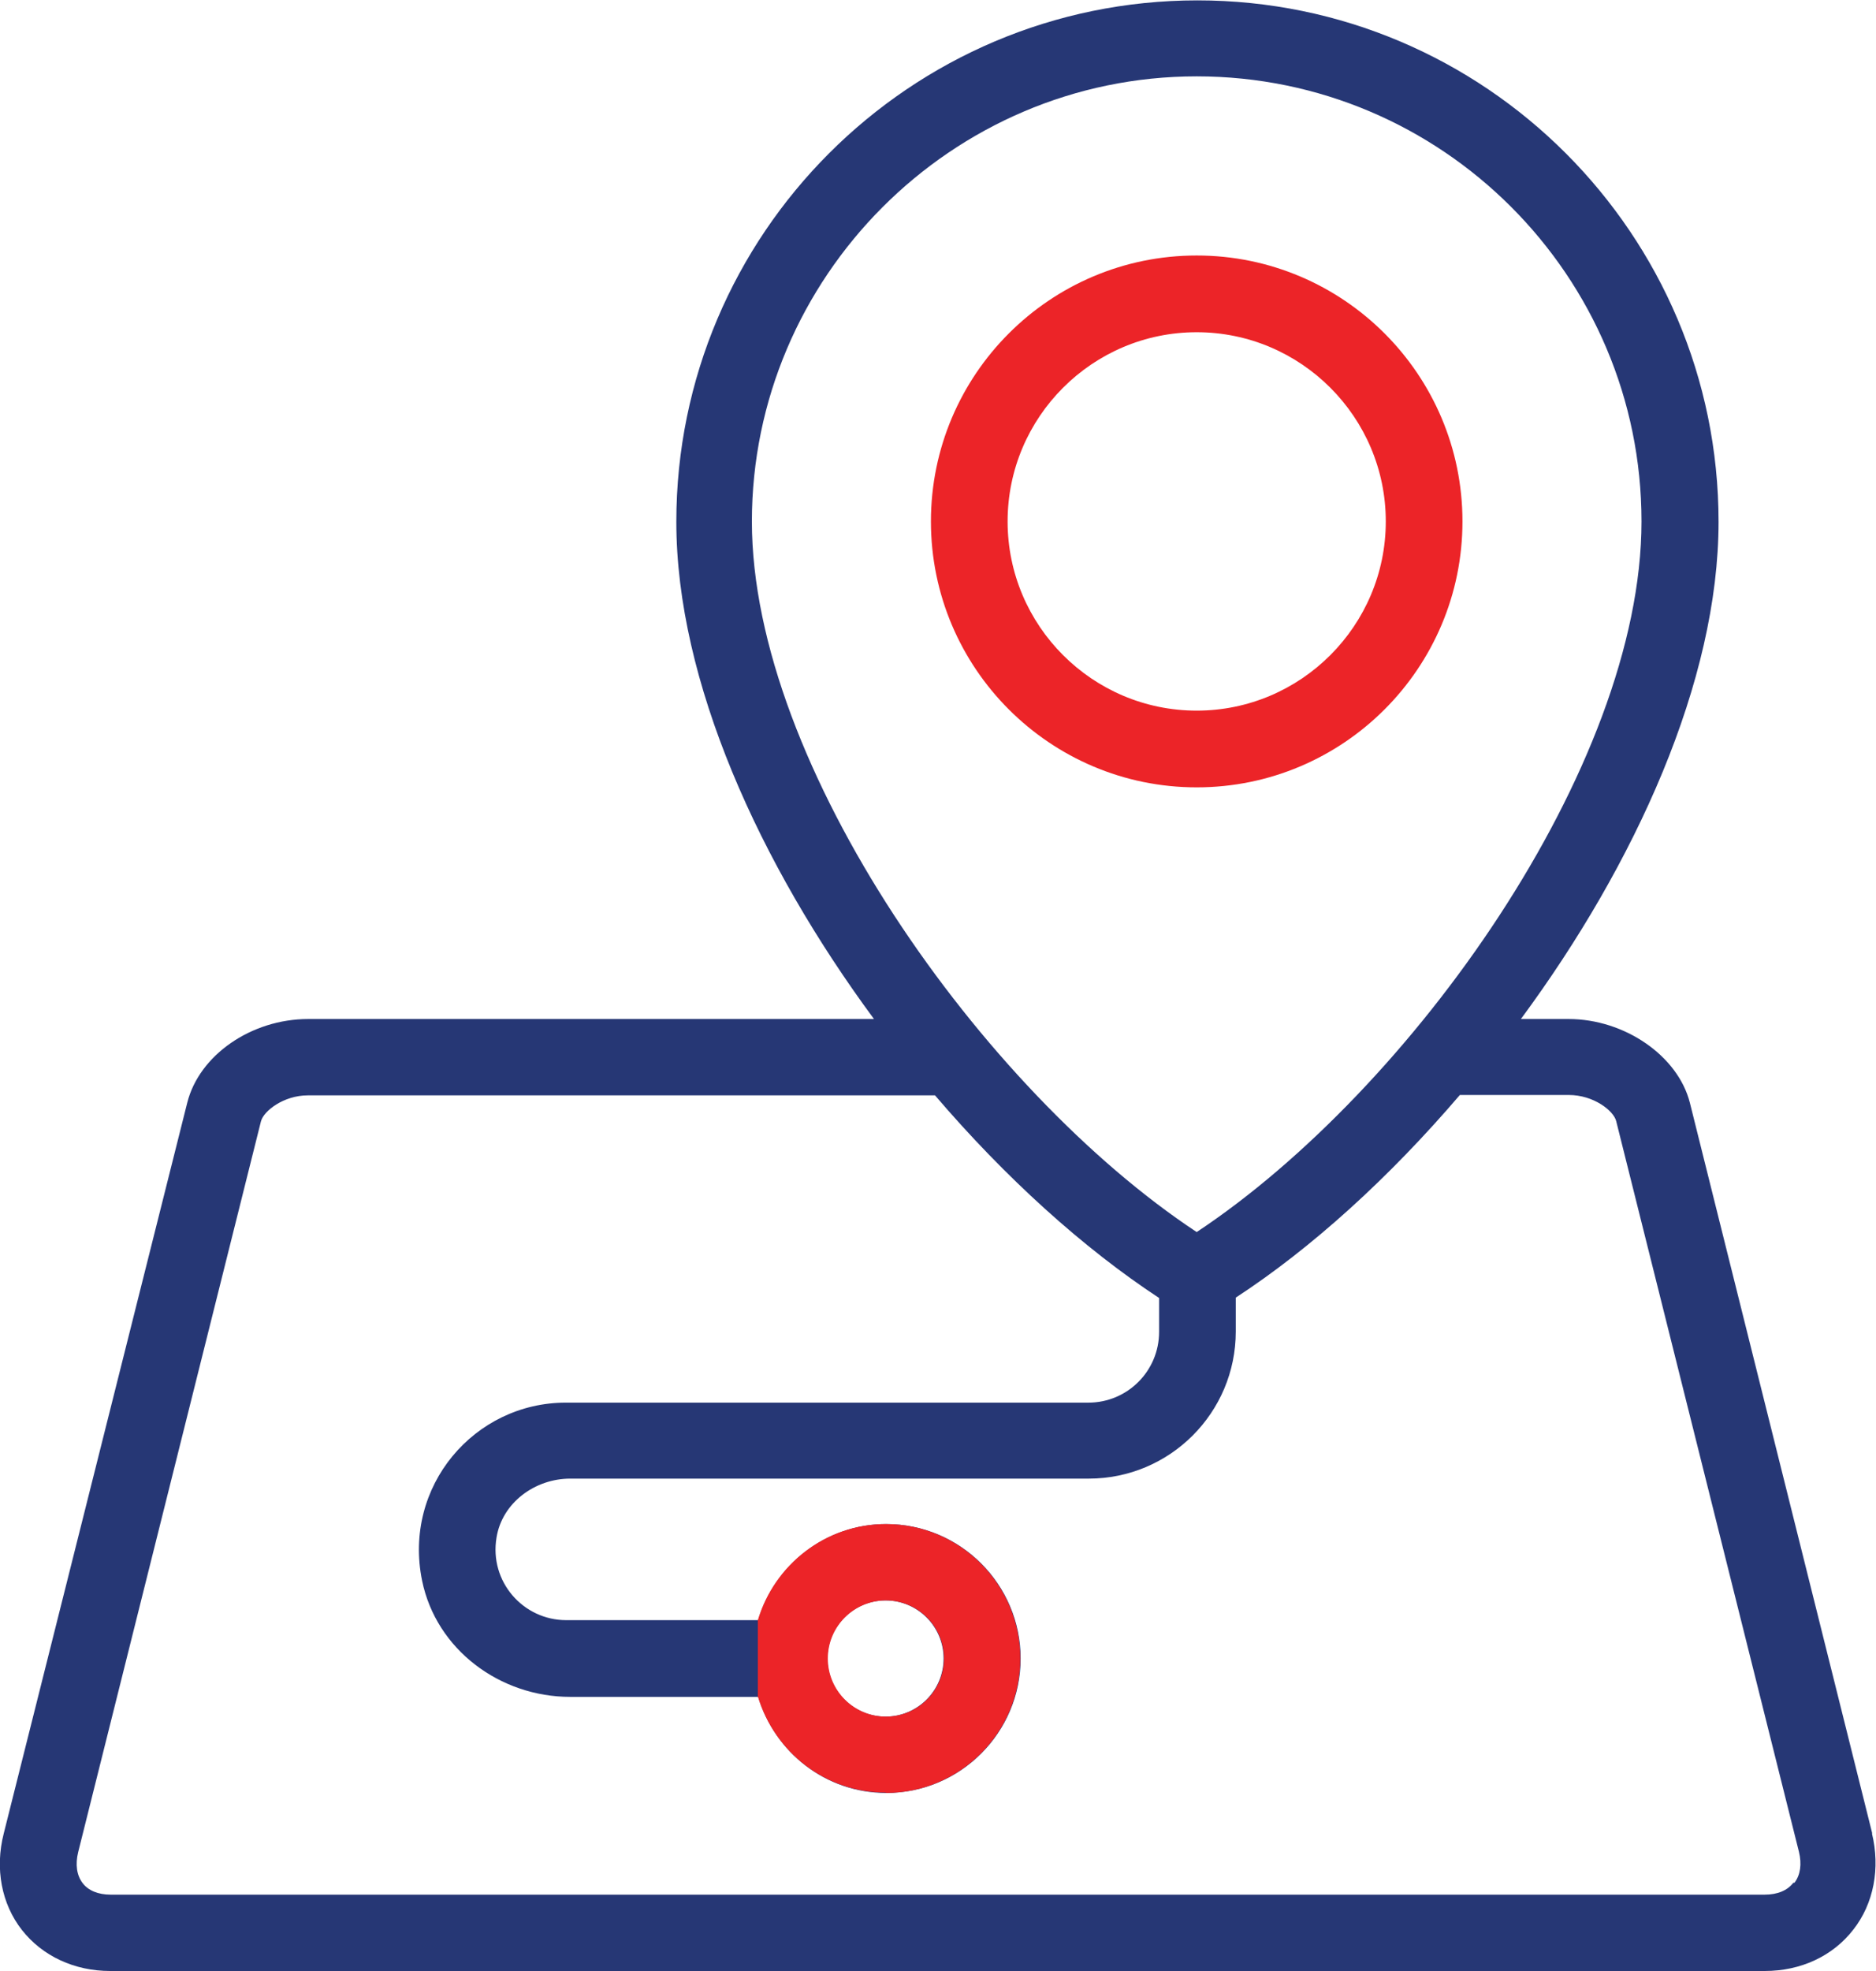
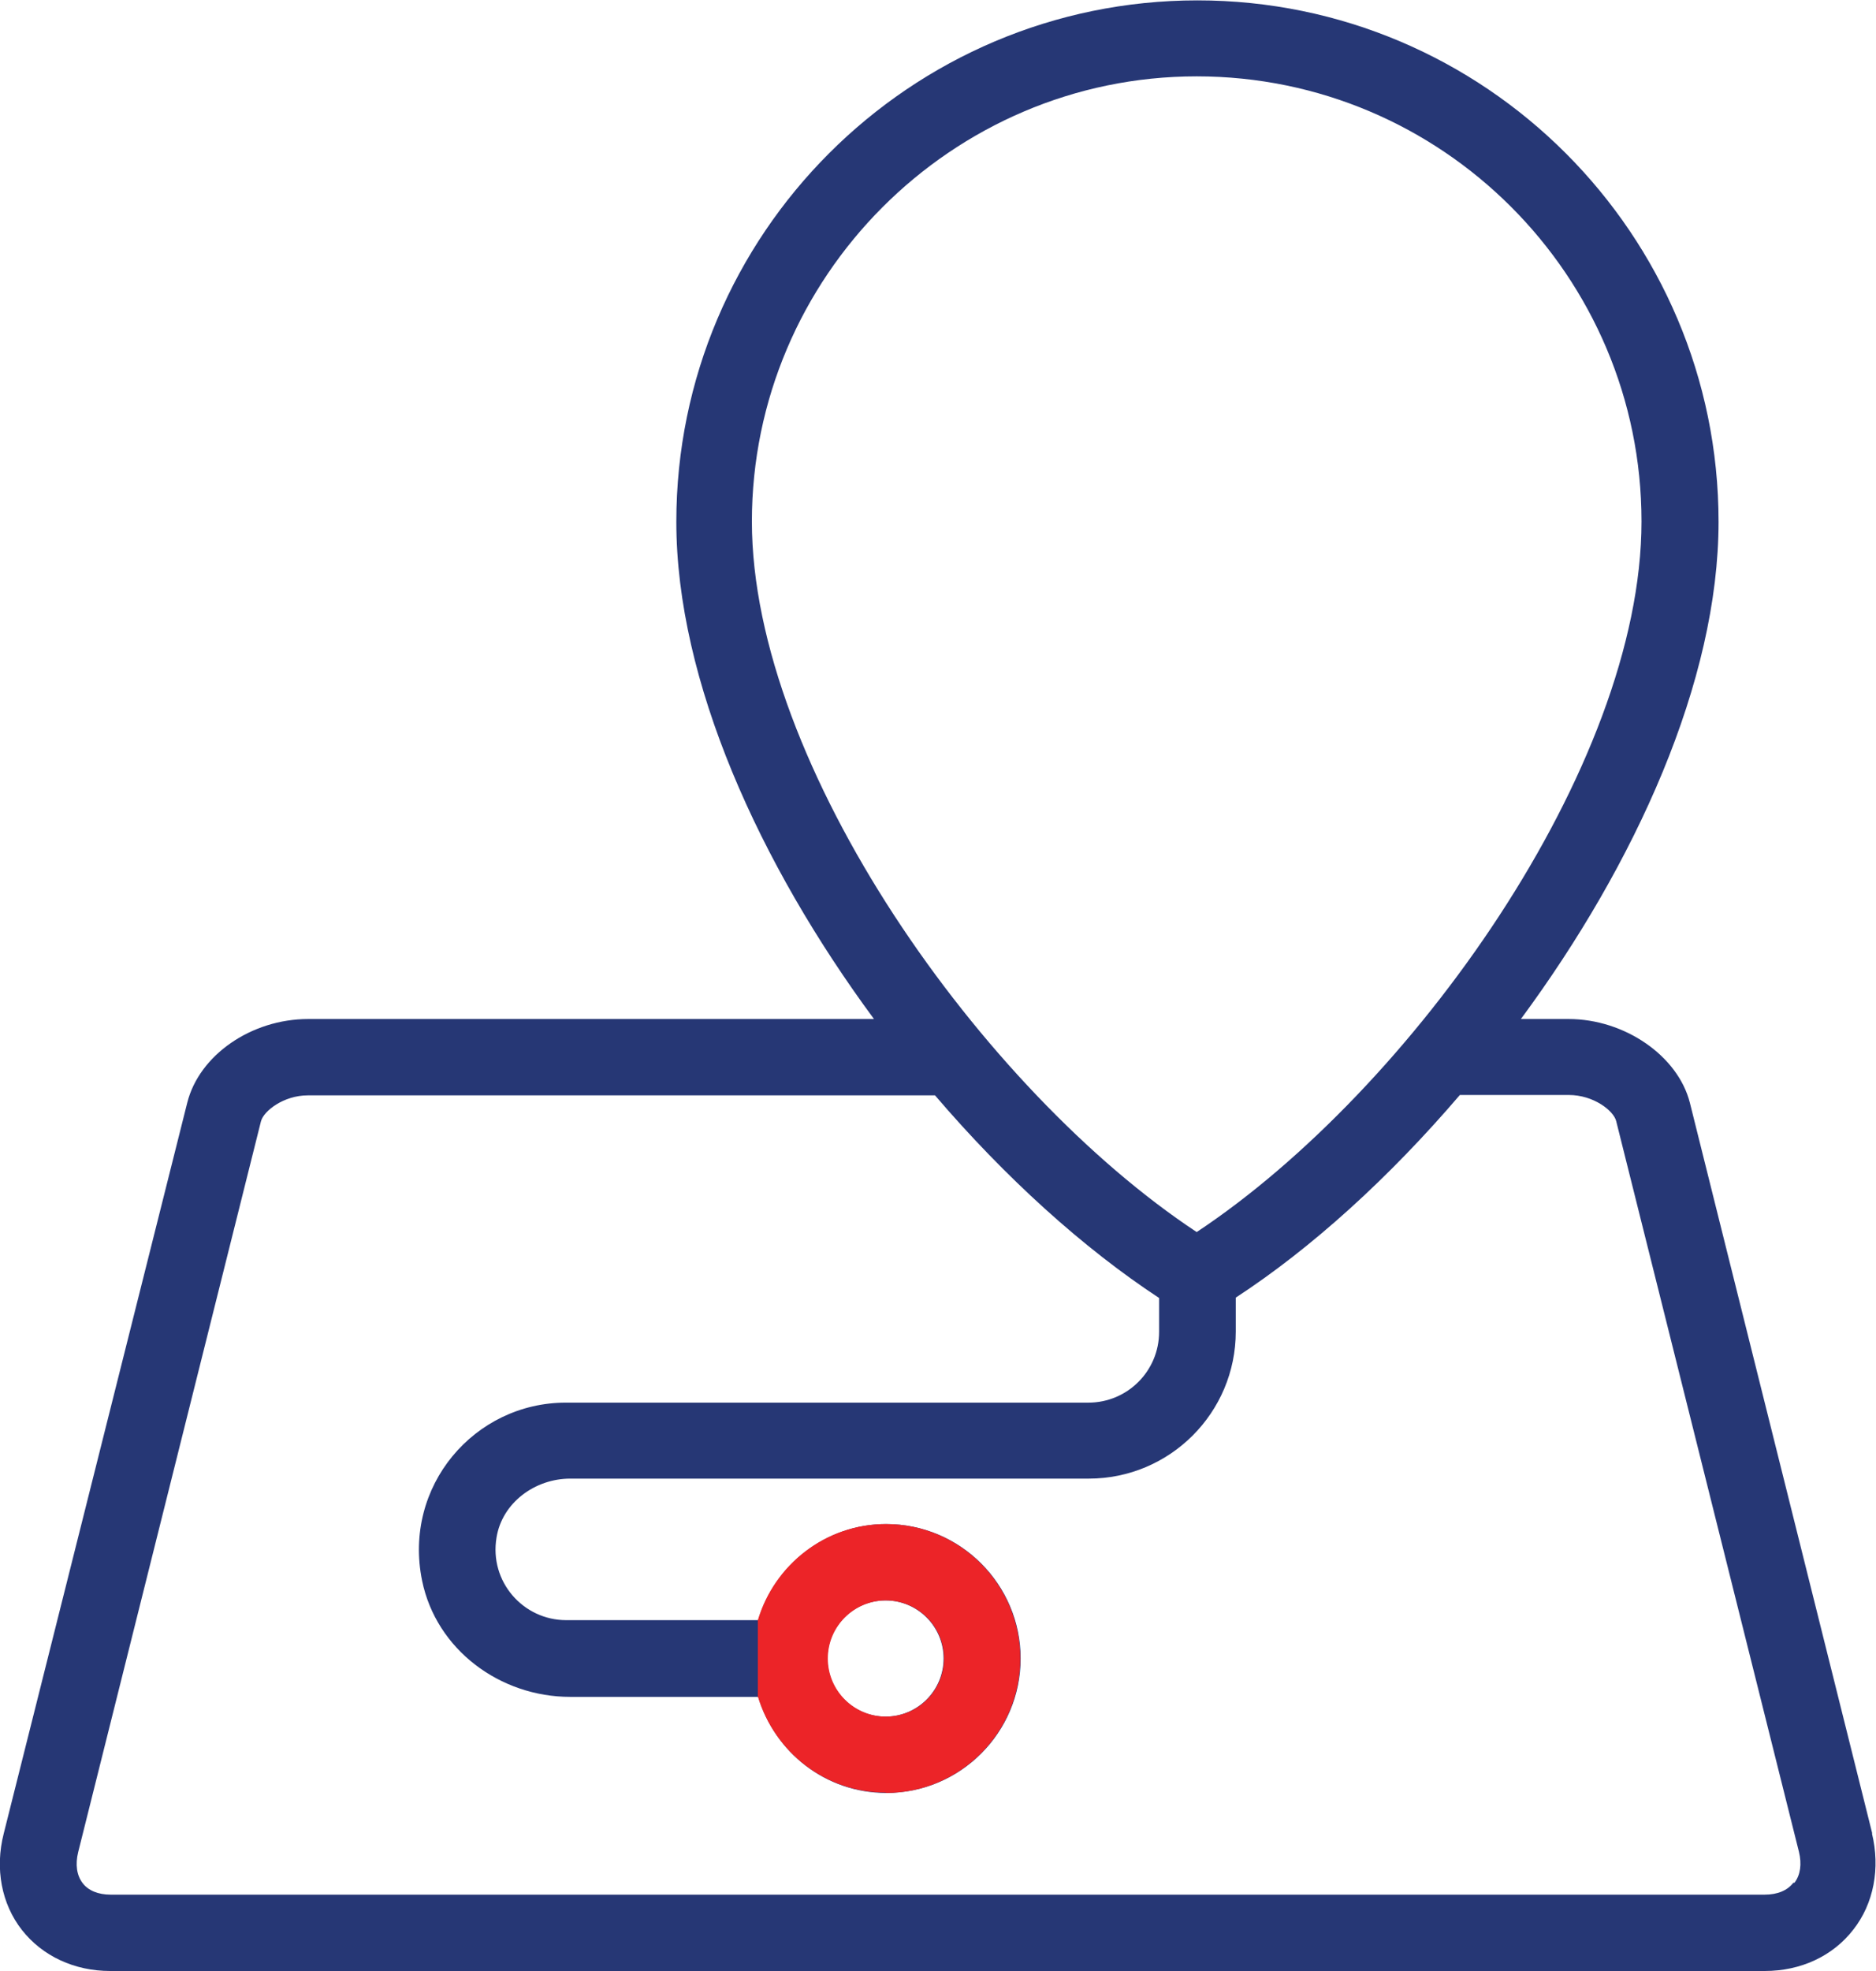
<svg xmlns="http://www.w3.org/2000/svg" id="Layer_2" data-name="Layer 2" viewBox="0 0 50.4 52.92">
  <defs>
    <style>
      .cls-1 {
        fill: #263775;
      }

      .cls-1, .cls-2 {
        stroke-width: 0px;
      }

      .cls-2 {
        fill: #ec2428;
      }
    </style>
  </defs>
  <g id="Transport">
    <g>
      <path class="cls-1" d="m50.3,49.23l-4.9-19.62c-.32-1.26-1.75-2.25-3.26-2.25h-1.28c3.08-4.17,5.31-9.08,5.31-13.35,0-7.72-6.28-14-14-14s-14,6.28-14,14c0,4.27,2.23,9.18,5.31,13.35h-15.2c-1.53,0-2.93.97-3.25,2.25L.1,49.23c-.24.94-.06,1.89.49,2.59.55.7,1.41,1.1,2.37,1.1h44.45c.97,0,1.83-.4,2.38-1.11.55-.7.73-1.65.5-2.59ZM32.15,2.05c6.59,0,11.95,5.36,11.95,11.95s-6.2,15.27-11.95,19.08c-5.75-3.8-11.95-12.53-11.95-19.08s5.36-11.95,11.95-11.95Zm16.03,48.5c-.16.21-.43.32-.77.32H2.97c-.33,0-.6-.11-.75-.31-.16-.21-.2-.5-.12-.83l4.91-19.62c.07-.28.61-.7,1.26-.7h16.85c1.89,2.21,3.98,4.1,6.02,5.44v.91c0,1.05-.85,1.9-1.9,1.9h-14.04c-2.45,0-4.38,2.24-3.86,4.78.38,1.85,2.09,3.12,3.98,3.12h5.05c.45,1.49,1.81,2.58,3.44,2.58,1.99,0,3.61-1.62,3.61-3.61s-1.62-3.61-3.61-3.61c-1.63,0-3,1.1-3.44,2.58h-5.16c-1.15,0-2.07-1.03-1.87-2.22.15-.93,1.03-1.58,1.98-1.58h13.93c2.18,0,3.95-1.77,3.95-3.95v-.91c2.04-1.33,4.13-3.23,6.02-5.44h2.93c.66,0,1.2.42,1.27.7l4.91,19.62c.08.33.04.62-.12.83Zm-25.95-6.02c0-.86.7-1.56,1.56-1.56s1.56.7,1.56,1.56-.7,1.56-1.56,1.56-1.56-.7-1.56-1.56Z" />
      <path class="cls-2" d="m23.8,48.14c1.99,0,3.61-1.62,3.61-3.61s-1.62-3.61-3.61-3.61c-1.63,0-3,1.1-3.44,2.58v2.05c.45,1.49,1.81,2.58,3.44,2.58Zm0-5.17c.86,0,1.56.7,1.56,1.56s-.7,1.56-1.56,1.56-1.56-.7-1.56-1.56.7-1.56,1.56-1.56Z" />
-       <path class="cls-2" d="m39.29,14c0-3.94-3.2-7.14-7.14-7.14s-7.14,3.2-7.14,7.14,3.2,7.14,7.14,7.14,7.14-3.2,7.14-7.14Zm-12.22,0c0-2.8,2.28-5.08,5.08-5.08s5.08,2.28,5.08,5.08-2.28,5.08-5.08,5.08-5.08-2.28-5.08-5.08Z" />
    </g>
  </g>
</svg>